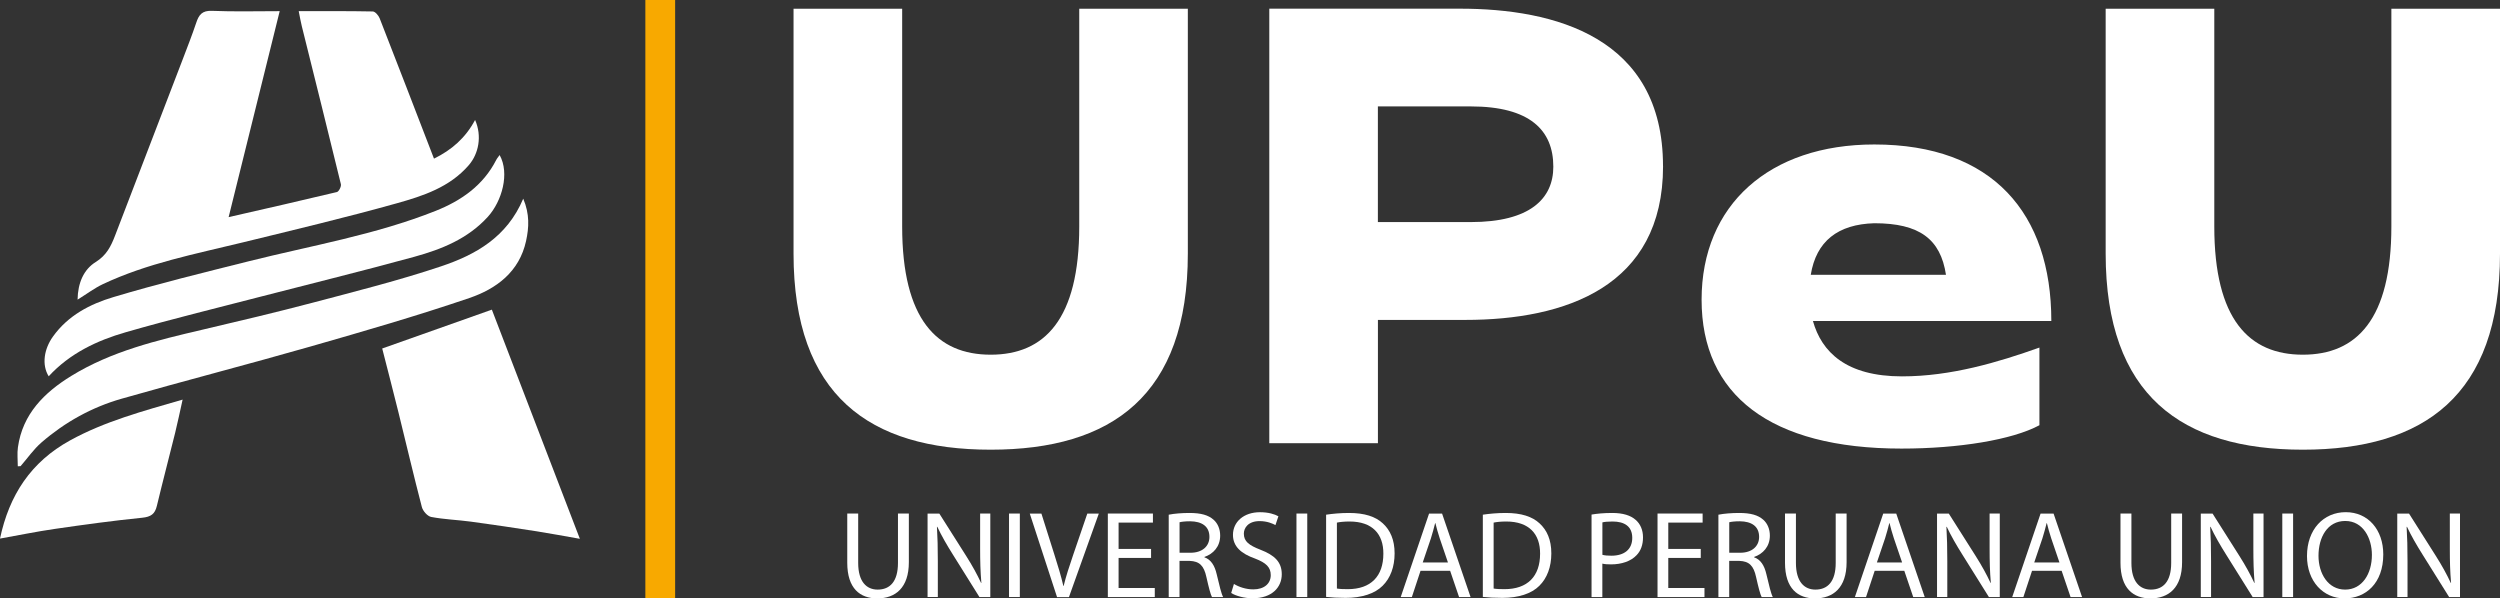
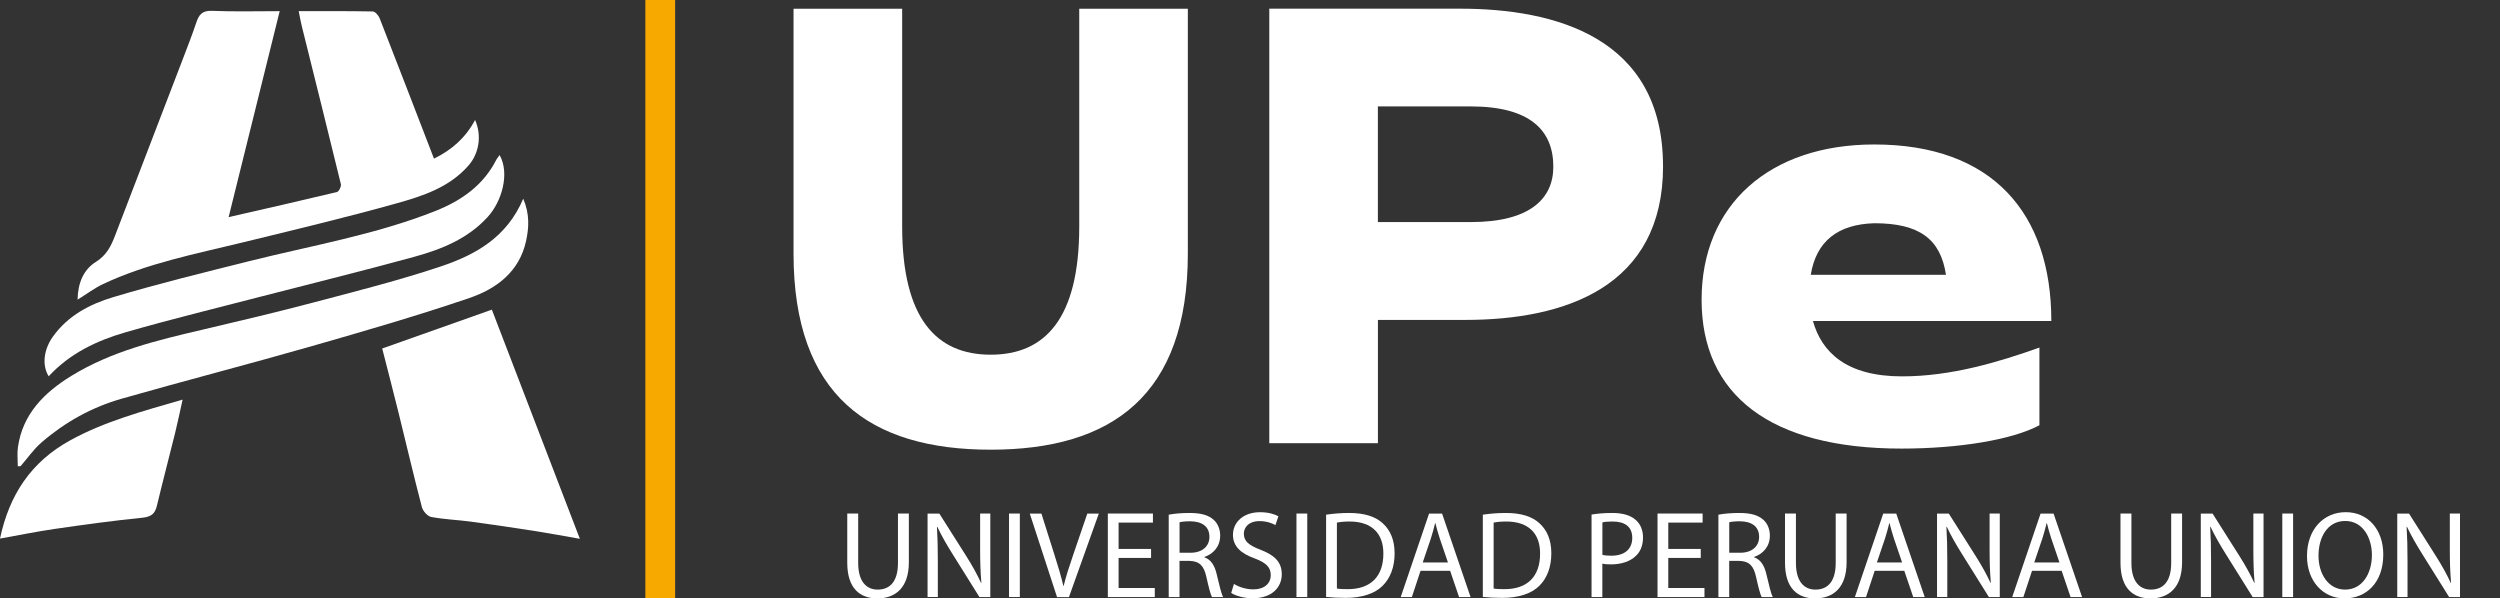
<svg xmlns="http://www.w3.org/2000/svg" viewBox="0 0 565 135.24">
  <rect x="0" y="0" width="565" height="135.24" fill="#333333" stroke="none" />
  <defs>
    <style>.d{fill:#fff;}.e{fill:#f8a900;}</style>
  </defs>
  <g id="a" />
  <g id="b">
    <g id="c">
      <path class="d" d="M17.53,67.73c.06-3.8,1.39-6.83,4.11-8.52,2.44-1.52,3.44-3.57,4.35-5.93,5.12-13.31,10.23-26.62,15.33-39.94,1.04-2.72,2.1-5.44,3.03-8.2,.59-1.78,1.32-2.78,3.54-2.69,5.01,.21,10.03,.07,15.32,.07-3.84,15.51-7.65,30.84-11.54,46.55,8.45-1.93,16.48-3.75,24.48-5.67,.43-.11,1.02-1.26,.89-1.78-2.9-11.92-5.88-23.82-8.84-35.73-.26-1.03-.43-2.09-.69-3.37,5.63,0,11.18-.04,16.73,.07,.54,.01,1.31,.9,1.56,1.54,4.1,10.48,8.14,20.99,12.28,31.72,3.97-1.94,7.12-4.66,9.29-8.74,1.61,3.66,.8,7.63-1.41,10.2-4.33,5.02-10.35,6.97-16.31,8.64-11.51,3.22-23.15,5.99-34.77,8.83-10.72,2.62-21.6,4.7-31.68,9.46-1.85,.88-3.51,2.14-5.67,3.48" />
      <path class="d" d="M131.04,121.77c-3.45-.6-6.61-1.2-9.78-1.7-4.95-.77-9.89-1.51-14.85-2.18-2.99-.4-6.02-.5-8.97-1.06-.83-.16-1.87-1.34-2.1-2.24-1.86-7.12-3.53-14.29-5.3-21.44-1.2-4.83-2.45-9.65-3.66-14.39,8.15-2.89,16.29-5.77,24.78-8.78,6.43,16.75,13.1,34.11,19.89,51.79" />
      <path class="d" d="M4.02,105.39c0-1.44-.17-2.9,.03-4.31,1.06-7.55,6-12.39,12.06-16.12,9.08-5.59,19.35-8.04,29.6-10.44,8.36-1.96,16.72-3.94,25.03-6.13,9.71-2.57,19.47-5.02,28.98-8.21,7.74-2.6,14.86-6.56,18.53-15.28,1.48,3.5,1.3,6.54,.64,9.56-1.52,6.98-6.71,10.81-12.81,12.89-11.82,4.03-23.83,7.5-35.83,10.94-14.22,4.07-28.55,7.76-42.77,11.82-6.72,1.92-12.8,5.29-18.1,9.88-1.78,1.54-3.16,3.56-4.73,5.36l-.63,.03" />
      <path class="d" d="M11,85.04c-1.61-2.61-1.04-6.17,.95-8.95,3.42-4.8,8.4-7.37,13.69-8.95,10.12-3.03,20.4-5.54,30.65-8.11,14.12-3.54,28.55-5.96,42.16-11.37,5.76-2.29,10.75-5.74,13.69-11.5,.19-.38,.49-.71,.78-1.12,2.3,4.14,.54,10.41-2.66,13.95-4.51,4.97-10.45,7.35-16.64,9.05-11.53,3.17-23.15,6.01-34.73,9.01-10.16,2.64-20.37,5.12-30.45,8.03-6.54,1.88-12.67,4.79-17.44,9.97" />
      <path class="d" d="M0,121.72c2.08-9.81,6.97-17.32,15.84-22.19,7.88-4.33,16.41-6.6,25.43-9.22-.63,2.81-1.11,5.18-1.69,7.52-1.36,5.5-2.81,10.99-4.13,16.5-.44,1.85-1.35,2.48-3.32,2.68-6.59,.66-13.16,1.57-19.72,2.52-4.17,.6-8.3,1.46-12.42,2.19" />
      <path class="d" d="M268.45,1.97V57.32c0,32.04-17.18,44.31-44.56,44.31s-44.55-12.27-44.55-44.31V1.97h24.55V51.19c0,20.99,7.86,28.97,20.01,28.97s20.01-7.98,20.01-28.97V1.97h24.55Z" />
      <path class="d" d="M375.85,37.56c0,27.25-22.09,34.74-44.68,34.74h-19.76v27.86h-24.55V1.96h43.08c21.36,0,45.9,6.38,45.9,35.59m-24.79,.12c0-8.22-5.28-13.62-18.66-13.62h-20.99v26.14h20.99c13.38,0,18.66-5.28,18.66-12.52" />
      <path class="d" d="M429.86,85.06c11.05,0,21.73-3.19,31.05-6.51v17.55c-6.14,3.31-18.29,5.28-31.18,5.28-29.7,0-45.17-12.15-45.17-33.63s15.34-35.1,39.03-35.1c26.76,0,40.01,15.59,40.01,39.89h-53.88c1.96,7,7.49,12.52,20.13,12.52m-20.62-22.95h30.56c-1.23-8.1-6.01-11.66-16.2-11.66-8.22,.24-13.13,4.05-14.36,11.66" />
-       <path class="d" d="M565,1.97V57.32c0,32.04-17.18,44.31-44.56,44.31s-44.56-12.27-44.56-44.31V1.97h24.55V51.19c0,20.99,7.86,28.97,20.01,28.97s20.01-7.98,20.01-28.97V1.97h24.55Z" />
      <rect class="e" x="145.85" width="6.73" height="135.15" />
      <g>
        <path class="d" d="M193.95,116.06v11.17c0,4.23,1.88,6.02,4.4,6.02,2.8,0,4.59-1.85,4.59-6.02v-11.17h2.46v11c0,5.8-3.05,8.18-7.14,8.18-3.86,0-6.78-2.21-6.78-8.06v-11.12h2.46Z" />
        <path class="d" d="M209.63,134.94v-18.87h2.66l6.05,9.55c1.4,2.21,2.49,4.2,3.39,6.13l.06-.03c-.22-2.52-.28-4.82-.28-7.76v-7.9h2.3v18.87h-2.46l-5.99-9.58c-1.32-2.1-2.58-4.26-3.53-6.3l-.08,.03c.14,2.38,.2,4.65,.2,7.78v8.06h-2.3Z" />
        <path class="d" d="M230.48,116.06v18.87h-2.44v-18.87h2.44Z" />
        <path class="d" d="M238.89,134.94l-6.16-18.87h2.63l2.94,9.3c.81,2.55,1.51,4.84,2.02,7.06h.06c.53-2.18,1.32-4.56,2.16-7.03l3.19-9.32h2.6l-6.75,18.87h-2.69Z" />
        <path class="d" d="M260.14,126.09h-7.34v6.8h8.18v2.04h-10.61v-18.87h10.19v2.04h-7.76v5.96h7.34v2.02Z" />
        <path class="d" d="M264.14,116.32c1.23-.25,3-.39,4.68-.39,2.6,0,4.28,.48,5.46,1.54,.95,.84,1.48,2.13,1.48,3.58,0,2.49-1.57,4.14-3.56,4.82v.08c1.46,.5,2.32,1.85,2.77,3.81,.62,2.63,1.06,4.45,1.46,5.18h-2.52c-.31-.53-.73-2.16-1.26-4.51-.56-2.6-1.57-3.58-3.78-3.67h-2.3v8.18h-2.44v-18.62Zm2.44,8.6h2.49c2.6,0,4.26-1.43,4.26-3.58,0-2.44-1.76-3.5-4.34-3.53-1.18,0-2.02,.11-2.41,.22v6.89Z" />
        <path class="d" d="M278.87,131.97c1.09,.67,2.69,1.23,4.37,1.23,2.49,0,3.95-1.32,3.95-3.22,0-1.76-1.01-2.77-3.56-3.75-3.08-1.09-4.98-2.69-4.98-5.35,0-2.94,2.44-5.12,6.1-5.12,1.93,0,3.33,.45,4.17,.92l-.67,1.99c-.62-.34-1.88-.9-3.58-.9-2.58,0-3.56,1.54-3.56,2.83,0,1.76,1.15,2.63,3.75,3.64,3.19,1.23,4.82,2.77,4.82,5.54,0,2.91-2.16,5.43-6.61,5.43-1.82,0-3.81-.53-4.82-1.2l.62-2.04Z" />
        <path class="d" d="M295.44,116.06v18.87h-2.44v-18.87h2.44Z" />
        <path class="d" d="M299.7,116.32c1.48-.22,3.25-.39,5.18-.39,3.5,0,5.99,.81,7.64,2.35,1.68,1.54,2.66,3.72,2.66,6.78s-.95,5.6-2.72,7.34c-1.76,1.76-4.68,2.72-8.34,2.72-1.74,0-3.19-.08-4.42-.22v-18.56Zm2.44,16.69c.62,.11,1.51,.14,2.46,.14,5.21,0,8.04-2.91,8.04-8.01,.03-4.45-2.49-7.28-7.64-7.28-1.26,0-2.21,.11-2.86,.25v14.9Z" />
        <path class="d" d="M321.04,129l-1.96,5.94h-2.52l6.41-18.87h2.94l6.44,18.87h-2.6l-2.02-5.94h-6.69Zm6.19-1.9l-1.85-5.43c-.42-1.23-.7-2.35-.98-3.44h-.06c-.28,1.12-.59,2.27-.95,3.42l-1.85,5.46h5.68Z" />
        <path class="d" d="M335.12,116.32c1.48-.22,3.25-.39,5.18-.39,3.5,0,5.99,.81,7.64,2.35,1.68,1.54,2.66,3.72,2.66,6.78s-.95,5.6-2.72,7.34c-1.76,1.76-4.68,2.72-8.34,2.72-1.74,0-3.19-.08-4.42-.22v-18.56Zm2.44,16.69c.62,.11,1.51,.14,2.46,.14,5.21,0,8.04-2.91,8.04-8.01,.03-4.45-2.49-7.28-7.64-7.28-1.26,0-2.21,.11-2.86,.25v14.9Z" />
        <path class="d" d="M359.7,116.29c1.18-.2,2.72-.36,4.68-.36,2.41,0,4.17,.56,5.29,1.57,1.04,.9,1.65,2.27,1.65,3.95s-.5,3.05-1.46,4.03c-1.29,1.37-3.39,2.07-5.77,2.07-.73,0-1.4-.03-1.96-.17v7.56h-2.44v-18.65Zm2.44,9.1c.53,.14,1.2,.2,2.02,.2,2.94,0,4.73-1.43,4.73-4.03s-1.76-3.7-4.45-3.7c-1.06,0-1.88,.08-2.3,.2v7.34Z" />
        <path class="d" d="M384.37,126.09h-7.34v6.8h8.18v2.04h-10.61v-18.87h10.19v2.04h-7.76v5.96h7.34v2.02Z" />
        <path class="d" d="M388.37,116.32c1.23-.25,3-.39,4.68-.39,2.6,0,4.28,.48,5.46,1.54,.95,.84,1.48,2.13,1.48,3.58,0,2.49-1.57,4.14-3.56,4.82v.08c1.46,.5,2.32,1.85,2.77,3.81,.62,2.63,1.06,4.45,1.46,5.18h-2.52c-.31-.53-.73-2.16-1.26-4.51-.56-2.6-1.57-3.58-3.78-3.67h-2.3v8.18h-2.44v-18.62Zm2.44,8.6h2.49c2.6,0,4.26-1.43,4.26-3.58,0-2.44-1.76-3.5-4.34-3.53-1.18,0-2.02,.11-2.41,.22v6.89Z" />
        <path class="d" d="M405.88,116.06v11.17c0,4.23,1.88,6.02,4.4,6.02,2.8,0,4.59-1.85,4.59-6.02v-11.17h2.46v11c0,5.8-3.05,8.18-7.14,8.18-3.86,0-6.78-2.21-6.78-8.06v-11.12h2.46Z" />
        <path class="d" d="M423.68,129l-1.96,5.94h-2.52l6.41-18.87h2.94l6.44,18.87h-2.6l-2.02-5.94h-6.69Zm6.19-1.9l-1.85-5.43c-.42-1.23-.7-2.35-.98-3.44h-.06c-.28,1.12-.59,2.27-.95,3.42l-1.85,5.46h5.68Z" />
        <path class="d" d="M437.77,134.94v-18.87h2.66l6.05,9.55c1.4,2.21,2.49,4.2,3.39,6.13l.06-.03c-.22-2.52-.28-4.82-.28-7.76v-7.9h2.3v18.87h-2.46l-5.99-9.58c-1.32-2.1-2.58-4.26-3.53-6.3l-.08,.03c.14,2.38,.2,4.65,.2,7.78v8.06h-2.3Z" />
        <path class="d" d="M459.24,129l-1.96,5.94h-2.52l6.41-18.87h2.94l6.44,18.87h-2.6l-2.02-5.94h-6.69Zm6.19-1.9l-1.85-5.43c-.42-1.23-.7-2.35-.98-3.44h-.06c-.28,1.12-.59,2.27-.95,3.42l-1.85,5.46h5.68Z" />
        <path class="d" d="M481.7,116.06v11.17c0,4.23,1.88,6.02,4.4,6.02,2.8,0,4.59-1.85,4.59-6.02v-11.17h2.46v11c0,5.8-3.05,8.18-7.14,8.18-3.86,0-6.78-2.21-6.78-8.06v-11.12h2.46Z" />
        <path class="d" d="M497.38,134.94v-18.87h2.66l6.05,9.55c1.4,2.21,2.49,4.2,3.39,6.13l.06-.03c-.22-2.52-.28-4.82-.28-7.76v-7.9h2.3v18.87h-2.46l-5.99-9.58c-1.32-2.1-2.58-4.26-3.53-6.3l-.08,.03c.14,2.38,.2,4.65,.2,7.78v8.06h-2.3Z" />
        <path class="d" d="M518.24,116.06v18.87h-2.44v-18.87h2.44Z" />
        <path class="d" d="M538.62,125.3c0,6.5-3.95,9.94-8.76,9.94s-8.48-3.86-8.48-9.58c0-5.99,3.72-9.91,8.76-9.91s8.48,3.95,8.48,9.55Zm-14.64,.31c0,4.03,2.18,7.64,6.02,7.64s6.05-3.56,6.05-7.84c0-3.75-1.96-7.67-6.02-7.67s-6.05,3.72-6.05,7.87Z" />
        <path class="d" d="M541.78,134.94v-18.87h2.66l6.05,9.55c1.4,2.21,2.49,4.2,3.39,6.13l.06-.03c-.22-2.52-.28-4.82-.28-7.76v-7.9h2.3v18.87h-2.46l-5.99-9.58c-1.32-2.1-2.58-4.26-3.53-6.3l-.08,.03c.14,2.38,.2,4.65,.2,7.78v8.06h-2.3Z" />
      </g>
    </g>
  </g>
</svg>